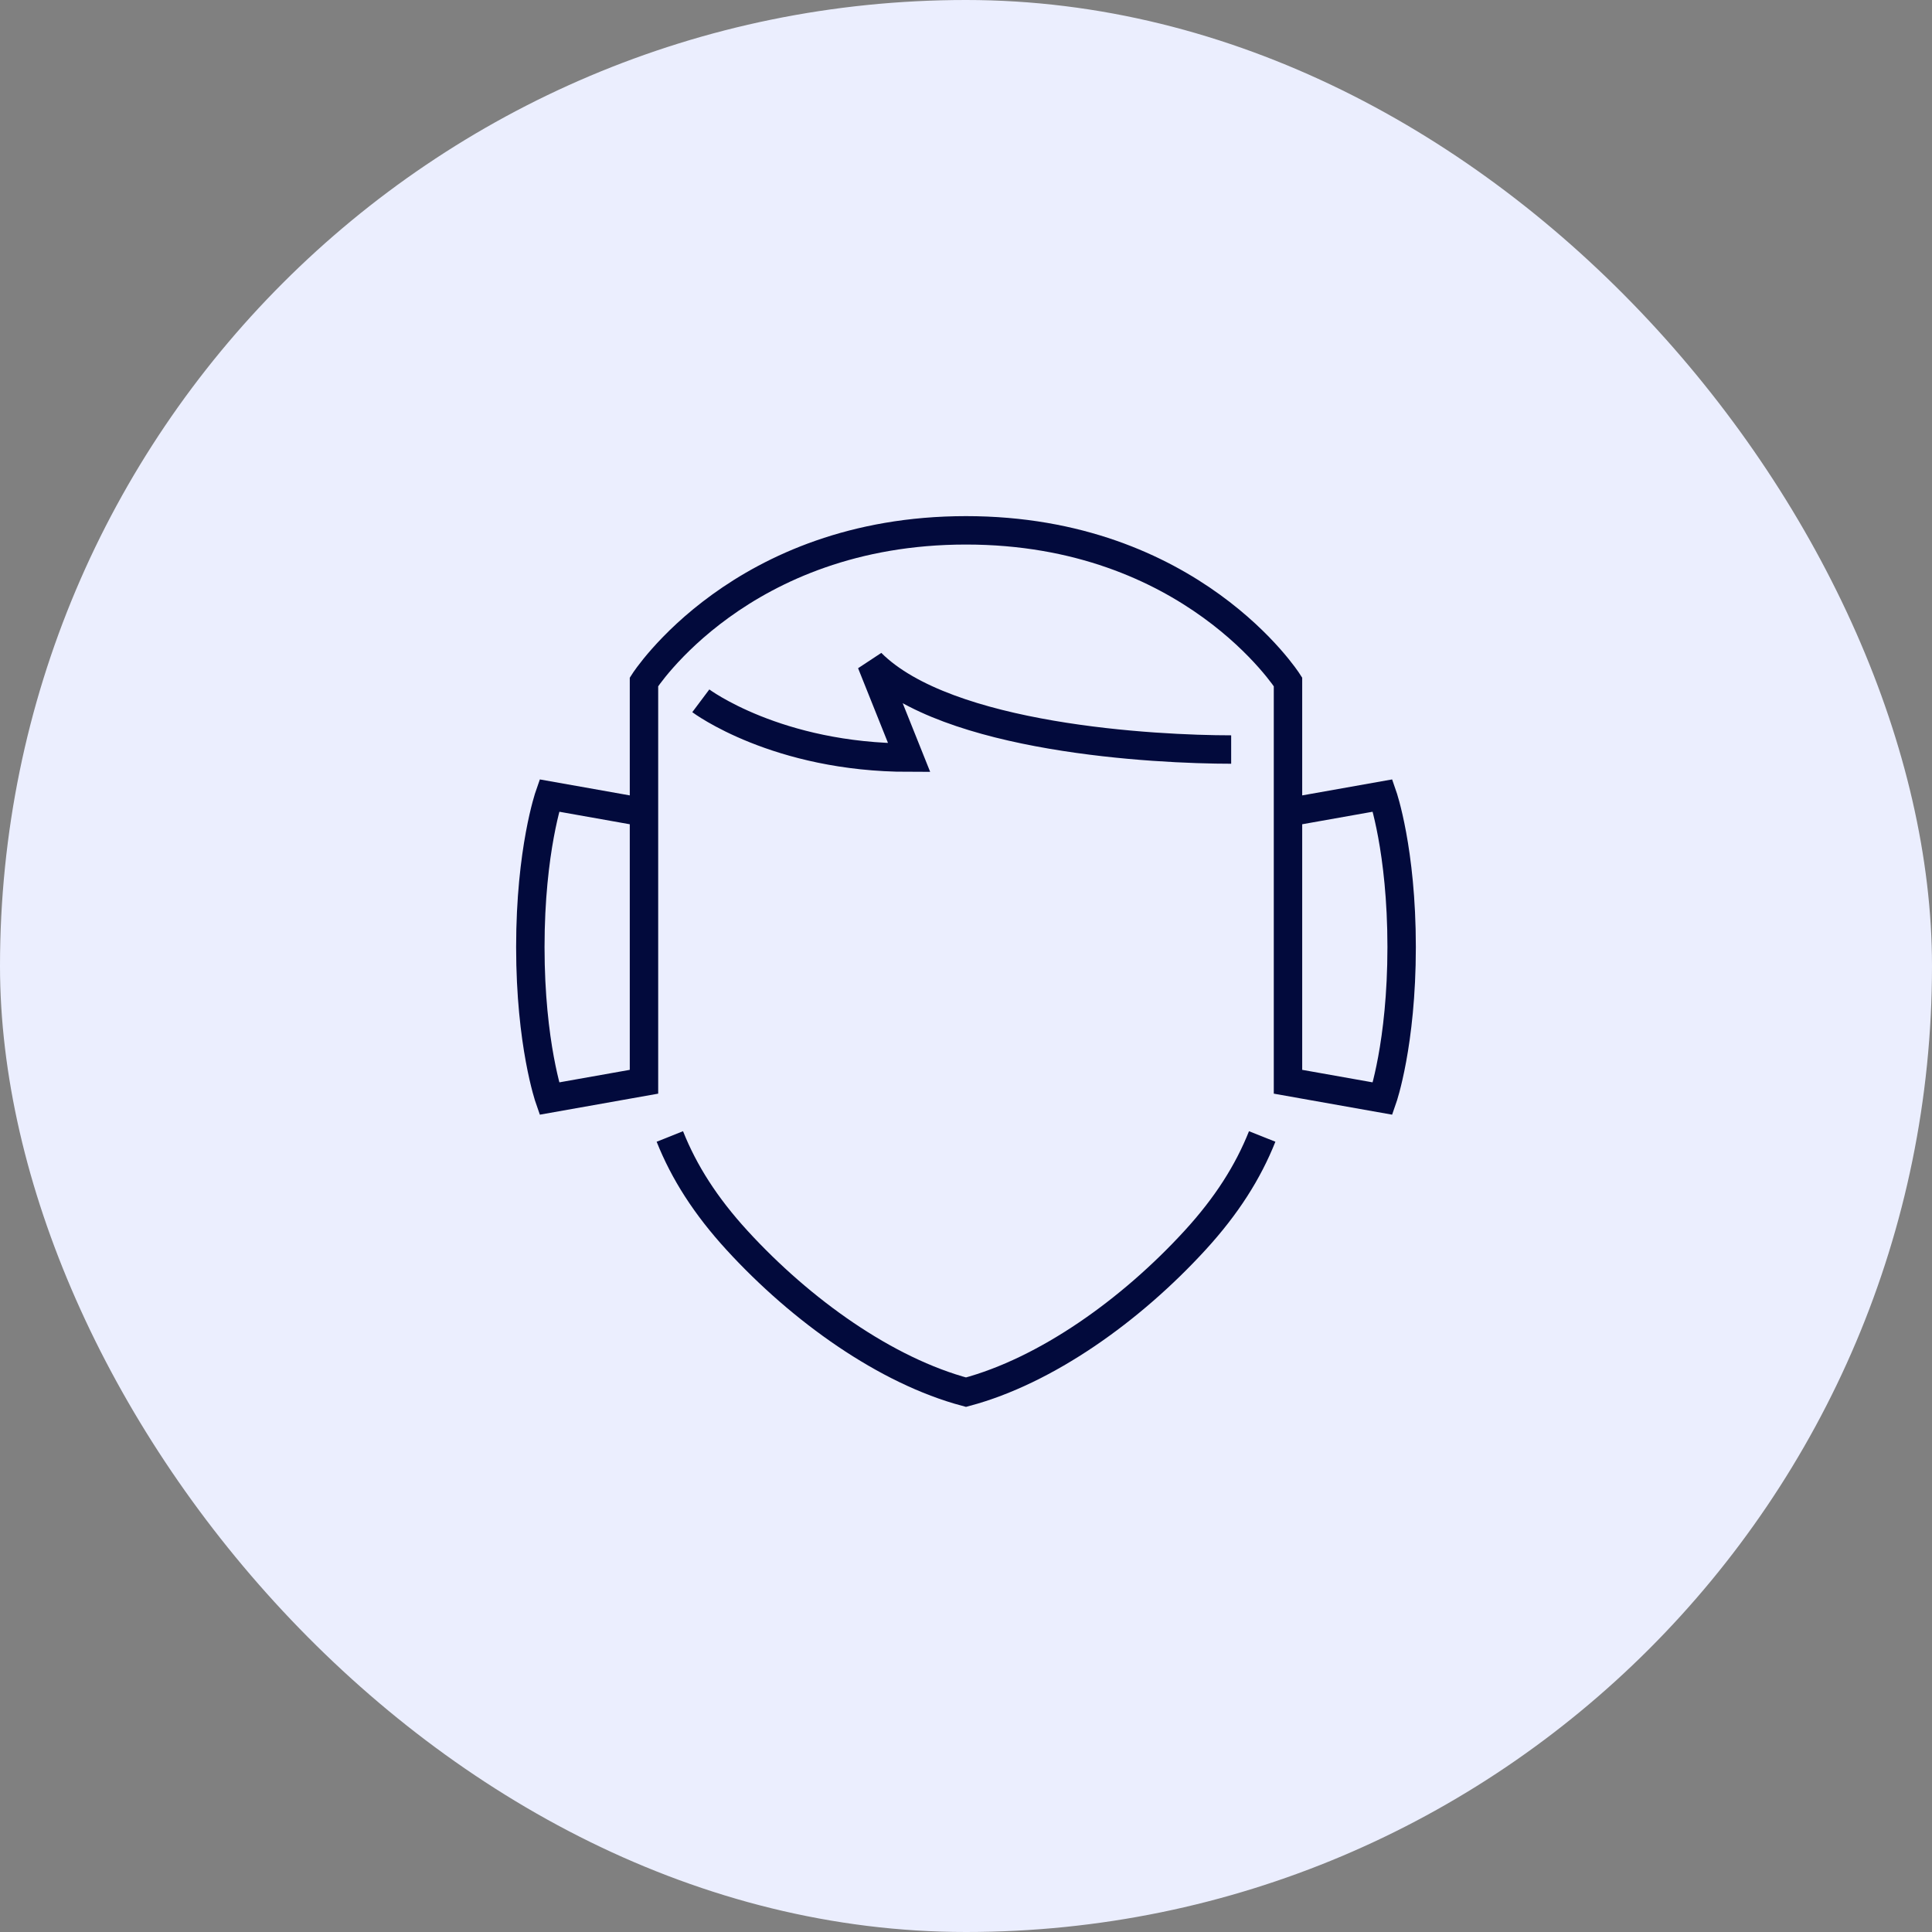
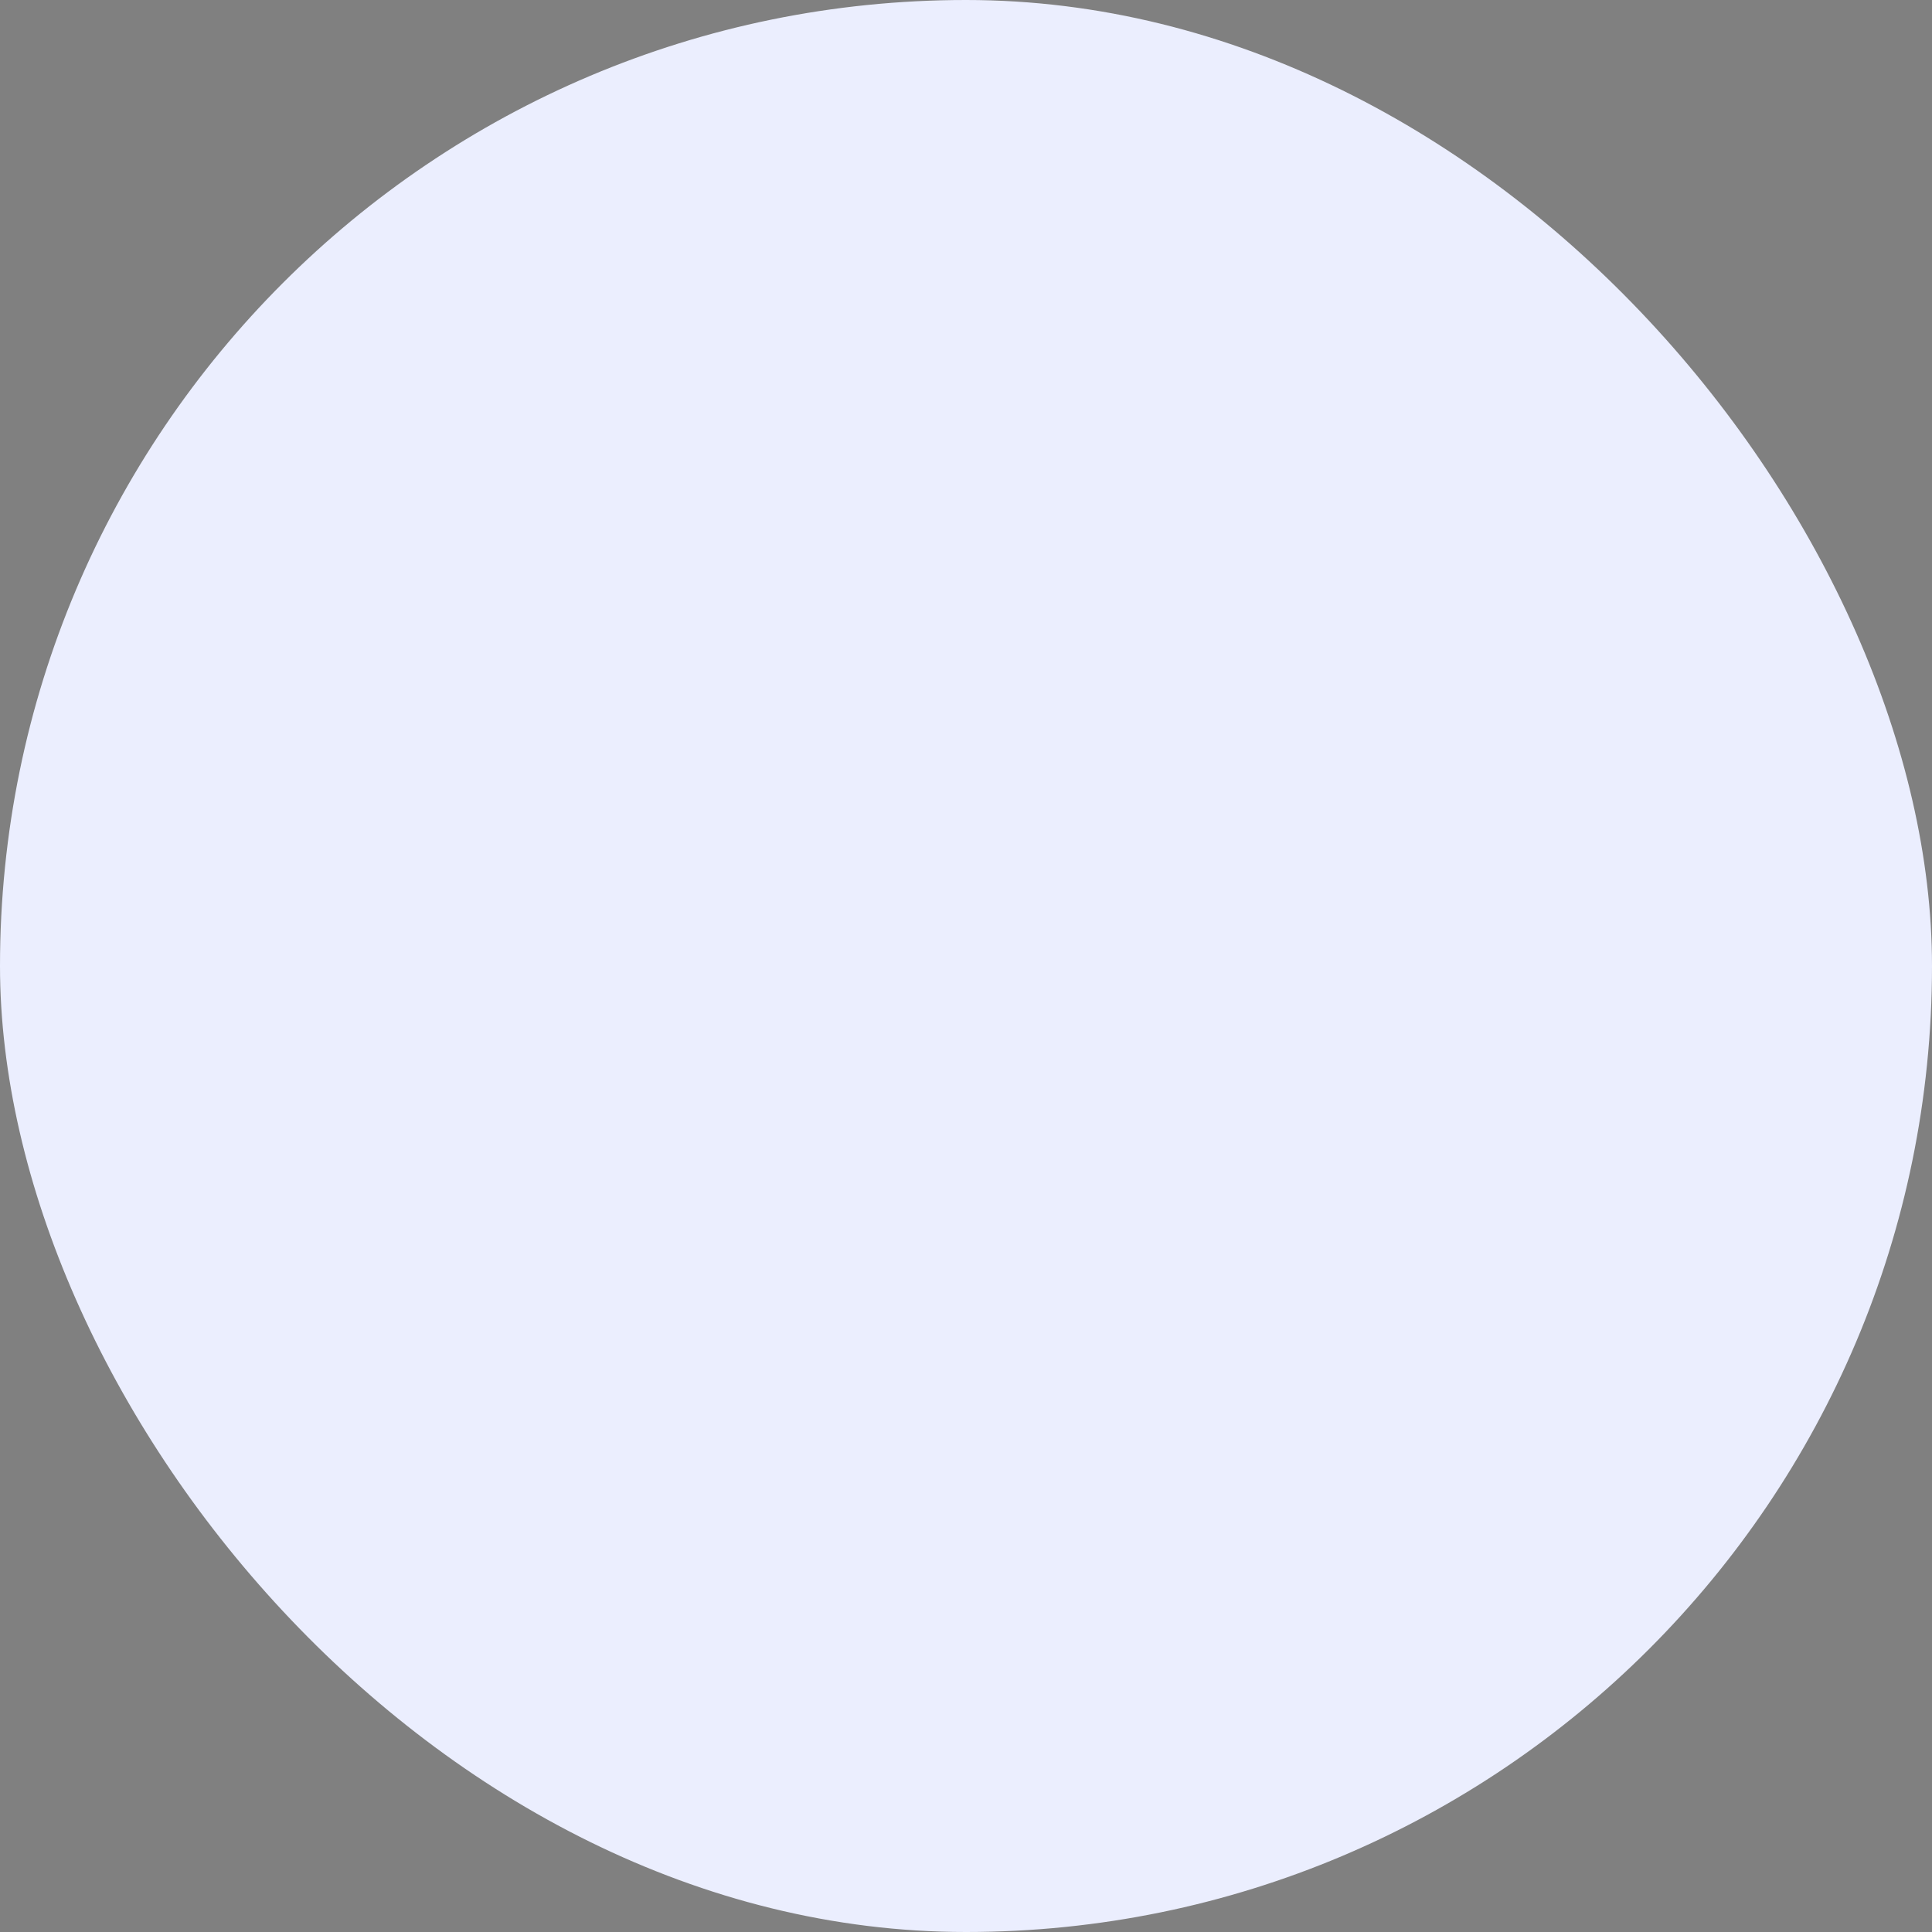
<svg xmlns="http://www.w3.org/2000/svg" width="68" height="68" viewBox="0 0 68 68" fill="none">
  <rect x="0" y="0" width="68" height="68" fill="#808080" stroke="none" />
  <rect width="68" height="68" rx="34" fill="#EBEEFE" />
  <g clip-path="url(#clip0_3406_794)">
-     <path d="M44.425 40C43.926 41.253 43.176 42.437 42.069 43.647C39.8 46.127 36.815 48.249 34 49C31.188 48.25 28.211 46.133 25.944 43.659C24.831 42.444 24.077 41.257 23.576 40M22.666 28.592L19.333 28C19.333 28 18.666 29.915 18.666 33.333C18.666 36.751 19.333 38.666 19.333 38.666L22.666 38.074V28.592ZM22.666 28.592V24C22.666 24 26.068 18.666 34 18.666C41.932 18.666 45.333 24 45.333 24V28.592M45.333 28.592L48.666 28C48.666 28 49.333 29.915 49.333 33.333C49.333 36.751 48.666 38.666 48.666 38.666L45.333 38.074V28.592ZM24.666 24.666C24.666 24.666 27.333 26.666 32 26.666L30.666 23.333C33.333 26 40.666 26.381 43.333 26.381" stroke="#020A3C" />
-   </g>
+     </g>
  <defs>
    <clipPath id="clip0_3406_794">
-       <rect width="32" height="32" fill="white" transform="translate(18 18)" />
-     </clipPath>
+       </clipPath>
  </defs>
</svg>